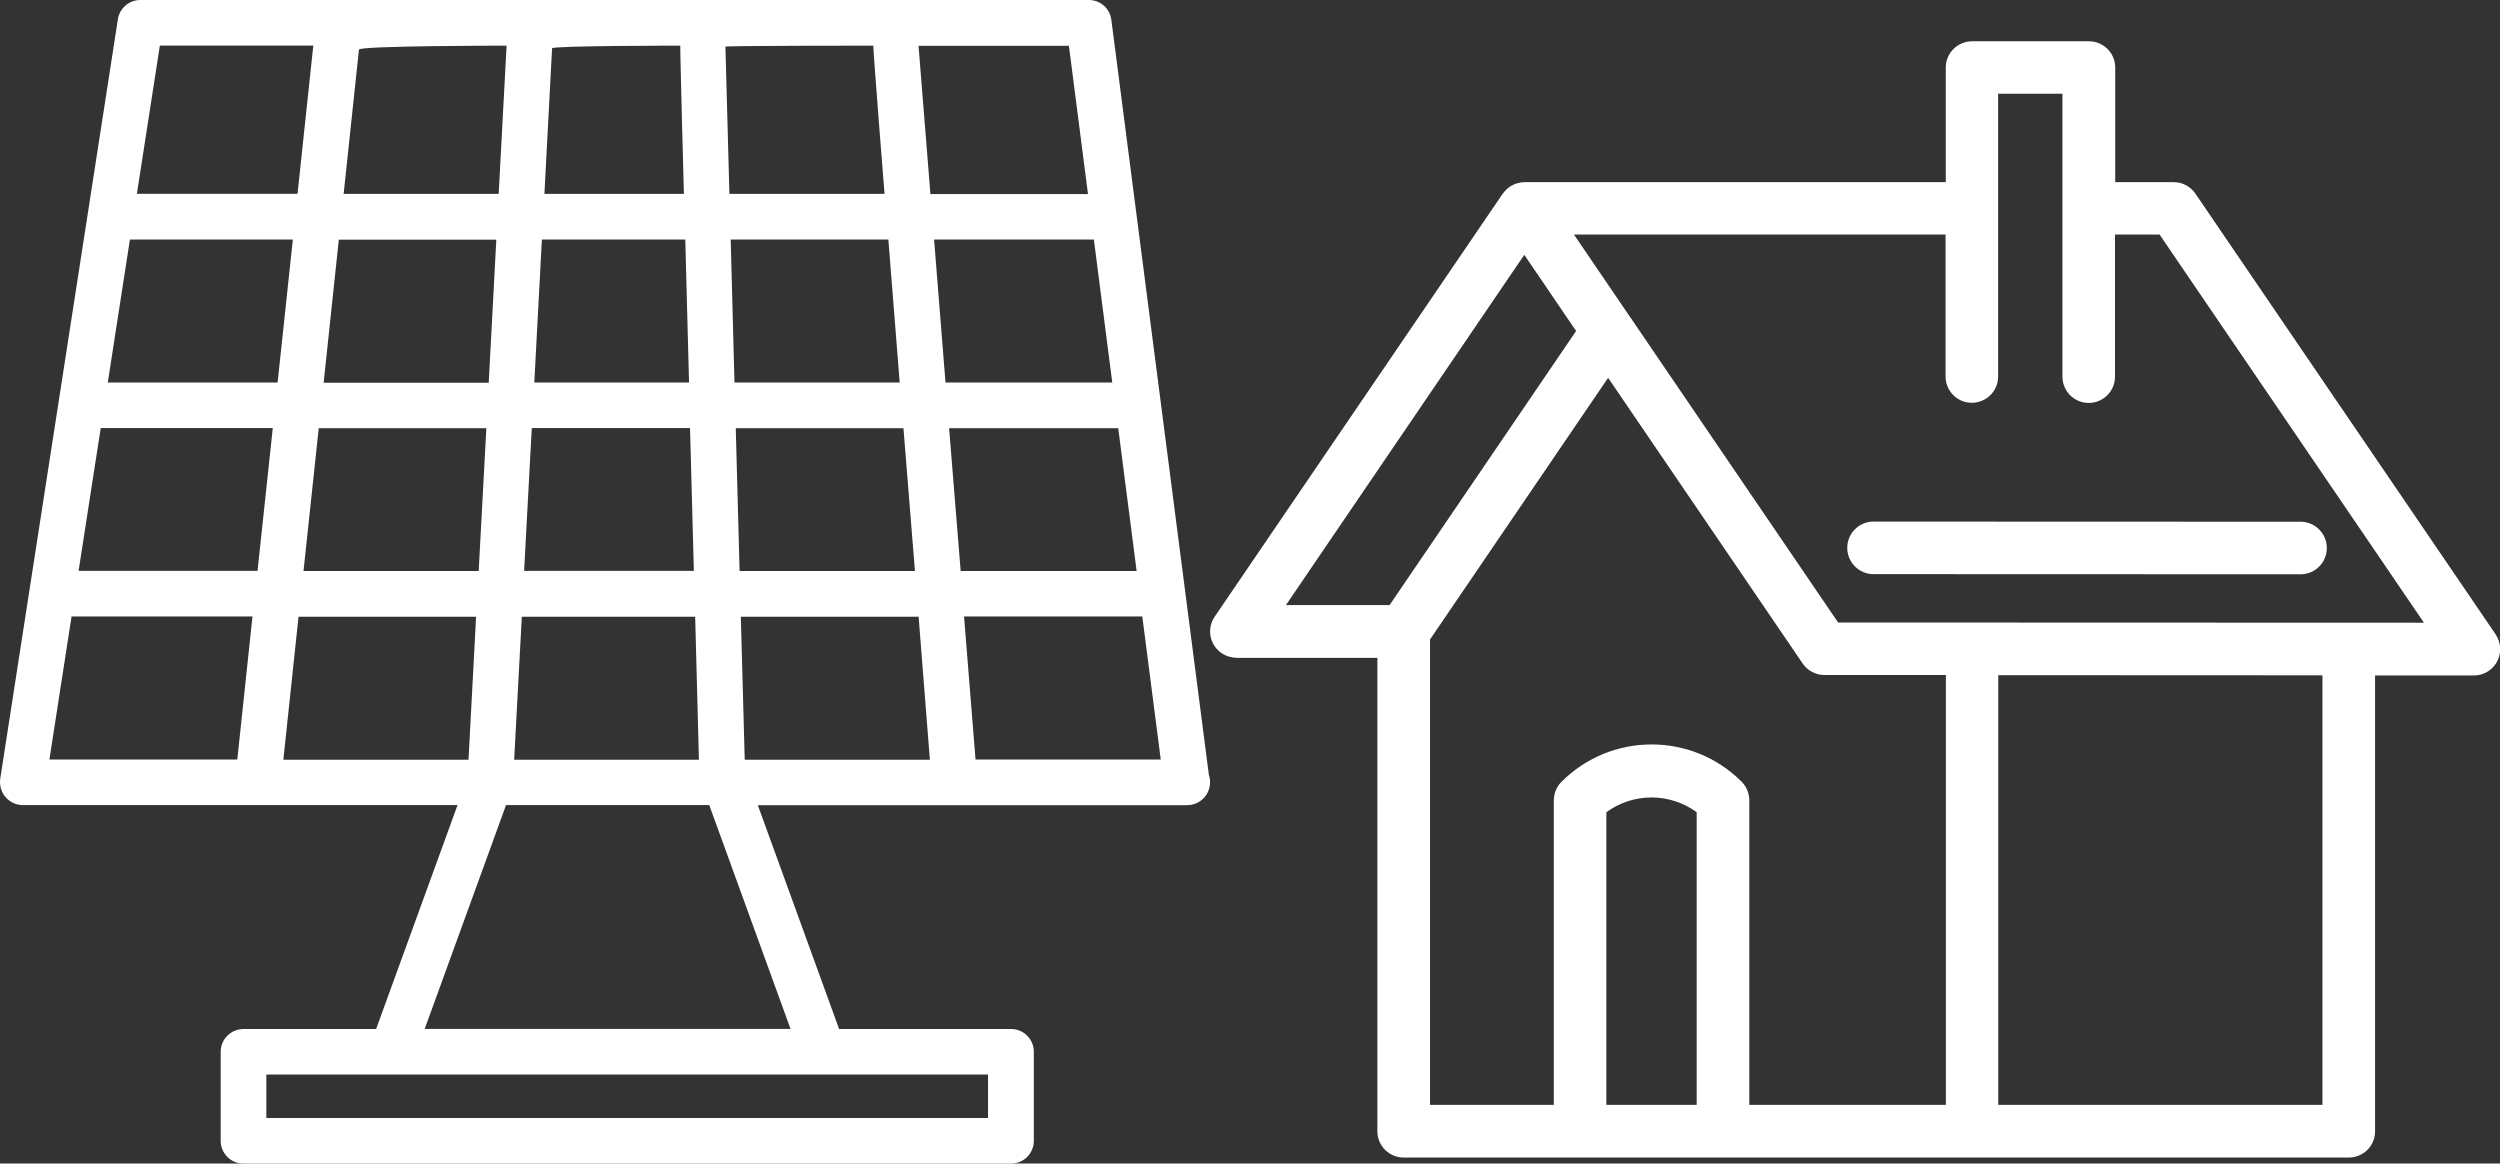
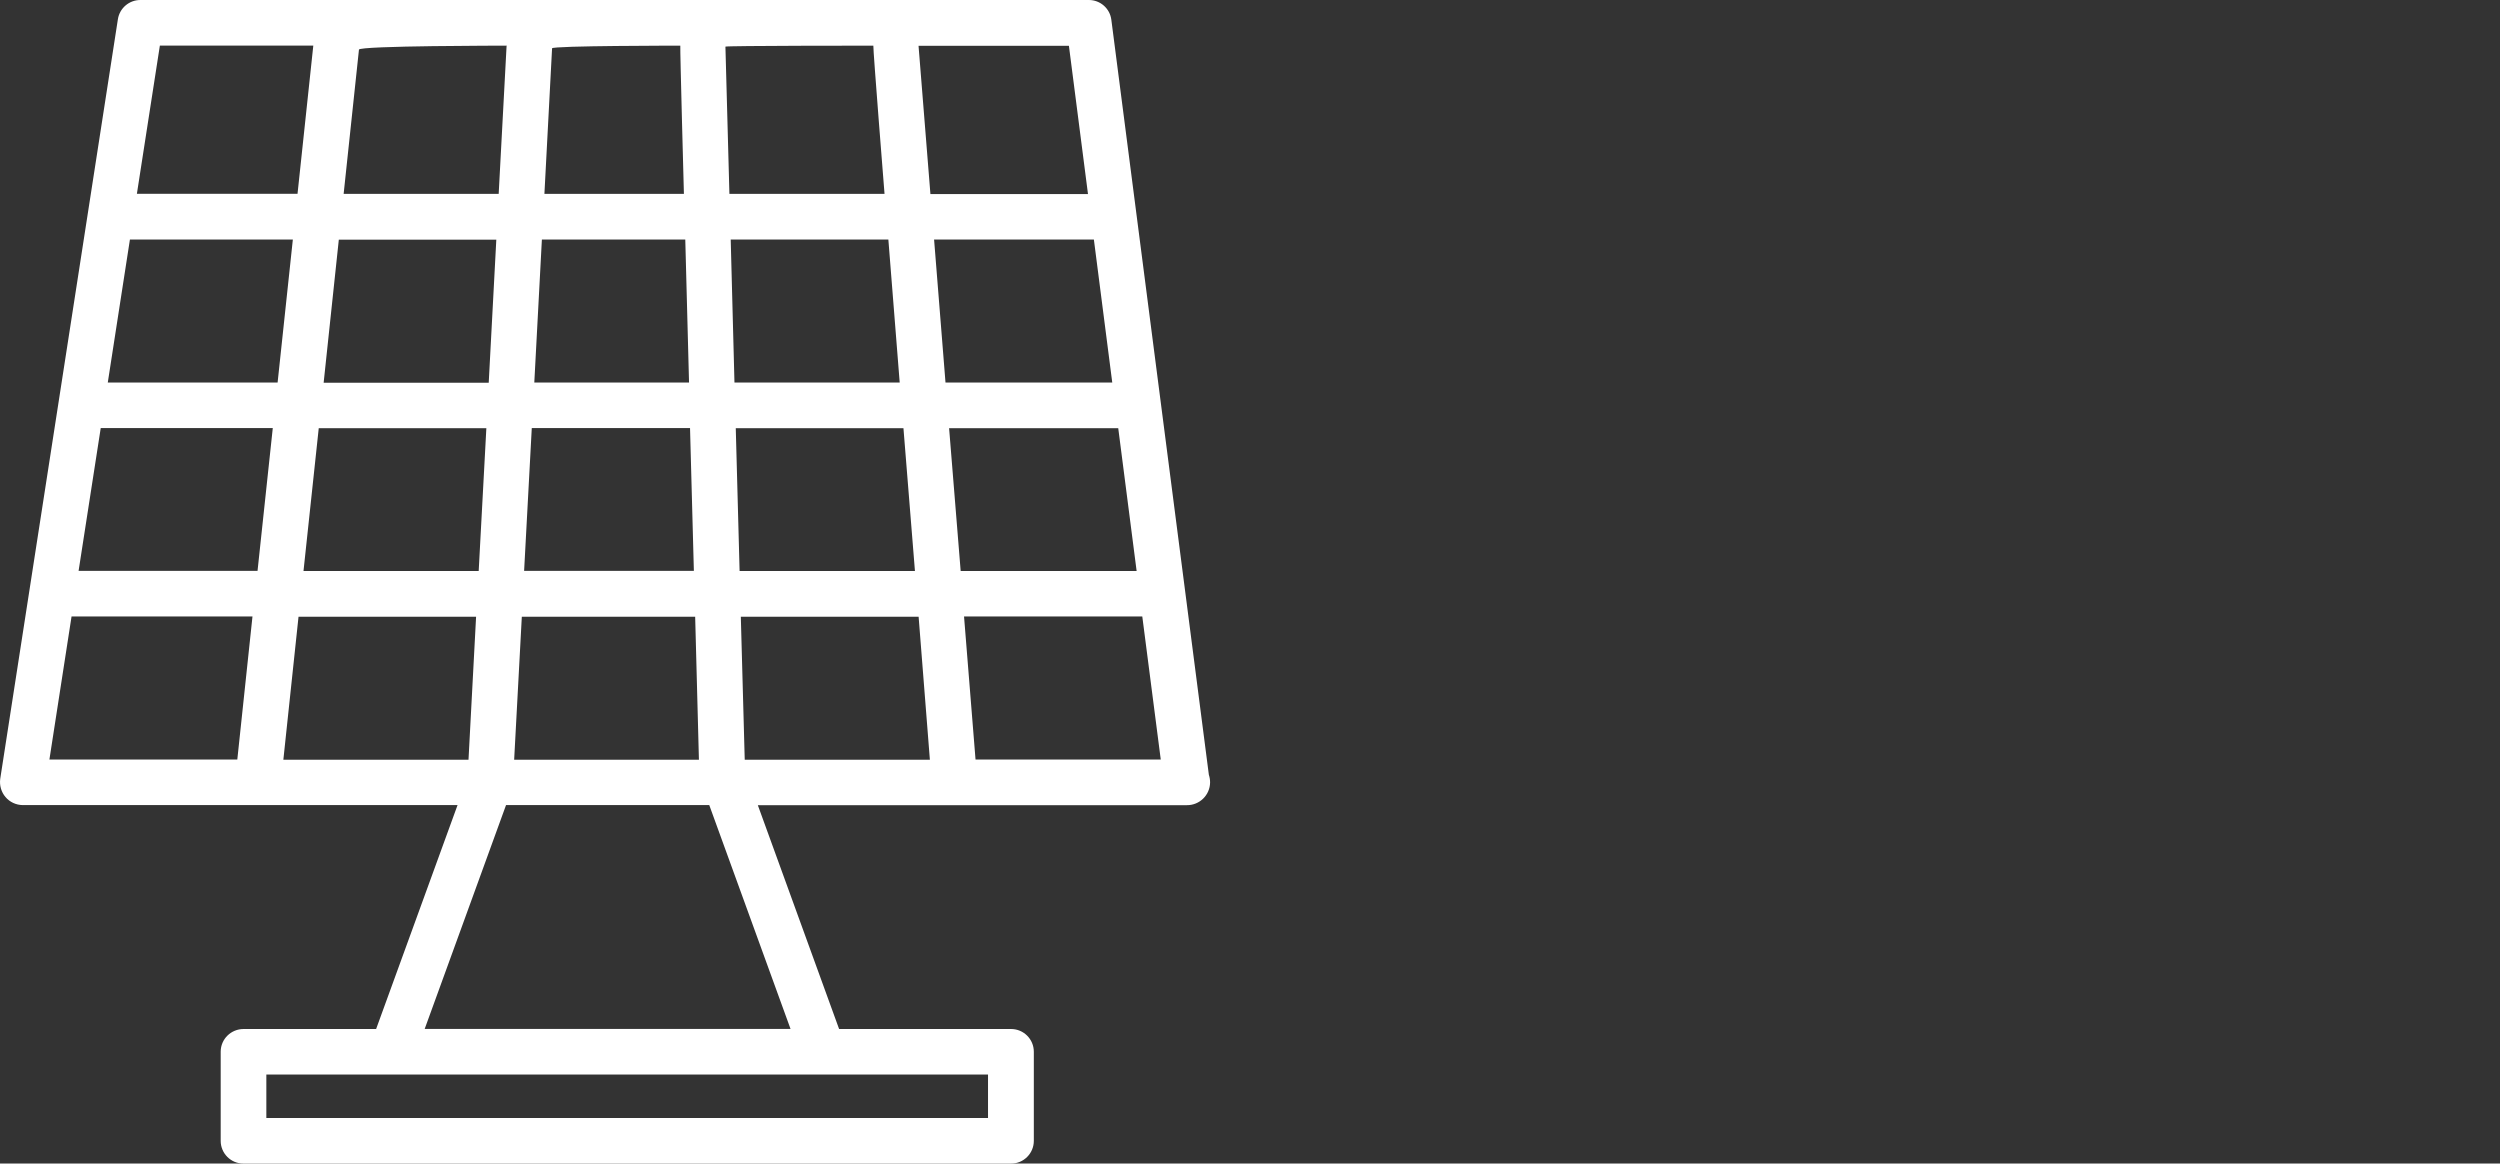
<svg xmlns="http://www.w3.org/2000/svg" id="Capa_2" data-name="Capa 2" viewBox="0 0 326.36 151.89">
  <rect x="0" y="0" width="326.36" height="151.89" fill="#333333" stroke="none" />
  <defs>
    <style>
      .cls-1 {
        fill: #fff;
      }

      .cls-2 {
        clip-path: url(#clippath);
      }

      .cls-3 {
        fill: none;
      }
    </style>
    <clipPath id="clippath">
-       <rect class="cls-3" x="157.97" y="5.38" width="168.39" height="145.73" />
-     </clipPath>
+       </clipPath>
  </defs>
  <path id="Trazado_47" data-name="Trazado 47" class="cls-1" d="m145.08,2.59c-.18-1.48-1.44-2.59-2.93-2.59H18.32c-1.46,0-2.71,1.07-2.93,2.51L.03,101.67c-.12.85.13,1.72.68,2.37.56.67,1.39,1.05,2.26,1.06h56.76l-10.63,29.23h-17.3c-1.64,0-2.98,1.31-2.99,2.95,0,0,0,.01,0,.02v11.63c0,1.64,1.33,2.97,2.97,2.97,0,0,.01,0,.02,0h100.19c1.64,0,2.97-1.33,2.97-2.97v-11.63c0-1.64-1.33-2.97-2.97-2.97h-22.45l-10.61-29.22h56c1.66.02,3.02-1.31,3.04-2.96,0,0,0,0,0,0,0-.34-.05-.68-.16-1L145.08,2.59ZM13.15,55.88h22.46l-1.99,18.64H10.26l2.89-18.64Zm3.82-24.61h21.26l-1.99,18.67H14.07l2.89-18.67Zm128.23,18.67h-21.77l-1.49-18.67h20.86l2.4,18.67Zm-27.75,0h-21.57l-.49-18.67h20.58l1.48,18.67Zm-47.7,0l.99-18.67h18.72l.49,18.67h-20.2Zm20.33,5.94l.5,18.64h-22.16l1-18.64h20.66Zm5.14-30.57l-.52-19.22c-.03-.13,19.31-.13,19.31-.13-.05.44,1.46,19.35,1.46,19.35h-20.26Zm-5.95,0h-18.2l1-19c-.05-.35,16.74-.35,16.74-.35-.05.27.47,19.35.47,19.35m-23.15-19.3l-1.03,19.3h-20.24l2-18.83c-.04-.52,19.29-.52,19.29-.52,0,.01,0,.03,0,.05m-1.36,25.28l-.99,18.67h-21.55l1.98-18.67h20.57Zm-23.19,24.61h21.89l-1,18.64h-22.87l1.99-18.64Zm20.55,24.61l-.99,18.67h-24.17l1.98-18.67h23.18Zm5.97,0h22.63l.49,18.67h-24.12l1-18.67Zm28.59,0h23.21l1.47,18.67h-24.17l-.51-18.67Zm-.16-5.97l-.5-18.64h21.89l1.5,18.64h-22.89Zm27.35-18.64h22.08l2.4,18.64h-22.97l-1.51-18.64Zm18.14-30.57h-20.58l-1.55-19.35h19.63l2.49,19.35ZM20.88,5.95h20.02l-2.06,19.35h-20.97l3-19.35Zm-11.55,74.53h23.63l-1.98,18.67H6.45l2.89-18.67Zm119.65,65.47H34.77v-5.68h94.21v5.68Zm-73.54-11.63l10.62-29.22h26.53l10.61,29.22h-47.77Zm71.91-35.17l-1.5-18.67h23.27l2.41,18.67h-24.18Z" />
  <g class="cls-2">
    <g id="Grupo_121" data-name="Grupo 121">
-       <path id="Trazado_53" data-name="Trazado 53" class="cls-1" d="m161.39,85.88h18.42v61.81c0,1.89,1.54,3.42,3.43,3.42h123.38c1.89,0,3.42-1.51,3.43-3.4,0,0,0-.01,0-.02v-59.51h12.89c1.9,0,3.44-1.53,3.44-3.43,0-.69-.21-1.36-.59-1.94l-39.19-57.53c-.64-.94-1.7-1.5-2.83-1.5h-7.64v-14.96c0-1.9-1.54-3.43-3.43-3.43h-15.26c-1.9,0-3.43,1.54-3.43,3.43v14.96h-55c-.26,0-.51.04-.76.1-.08.02-.15.04-.23.06-.17.05-.33.11-.49.19-.09.04-.17.08-.25.13-.06.04-.13.07-.19.11-.07.05-.14.11-.21.17-.08.06-.14.12-.21.18-.15.14-.28.29-.4.45-.02.03-.06.06-.09.1l-37.61,55.23c-1.07,1.57-.66,3.71.91,4.77.57.38,1.23.59,1.92.59m60.09,58.37h-11.79v-38.2c3.51-2.57,8.28-2.57,11.79,0v38.2Zm32.51,0h-25.64v-39.75c0-.91-.36-1.78-1-2.43-6.49-6.49-17.01-6.49-23.51,0-.64.64-1.01,1.52-1.01,2.43v39.75h-16.16v-60.75l23.25-34.16,25.4,37.3c.64.94,1.71,1.5,2.85,1.5h15.84v56.11Zm49.17,0h-42.31v-56.09l42.32.02v56.08Zm-49.19-113.62v18.46c-.04,1.9,1.46,3.47,3.35,3.51,1.9.04,3.47-1.46,3.51-3.35,0-.05,0-.11,0-.16V12.24h8.4v36.85c-.04,1.9,1.46,3.47,3.35,3.51,1.9.04,3.47-1.46,3.51-3.35,0-.05,0-.11,0-.16v-18.47h5.82l34.51,50.67-58.96-.02h-17.51l-27.16-39.89-.02-.02-7.31-10.74h48.5Zm-54.99,2.66l6.76,9.94-24.35,35.78h-13.53l31.12-45.73Z" />
-       <path id="Trazado_54" data-name="Trazado 54" class="cls-1" d="m244.49,74.95l55.91.02c1.9-.04,3.4-1.62,3.35-3.51-.04-1.83-1.52-3.31-3.35-3.35l-55.9-.02c-1.9.04-3.4,1.62-3.35,3.51.04,1.83,1.52,3.31,3.35,3.35" />
-     </g>
+       </g>
  </g>
</svg>